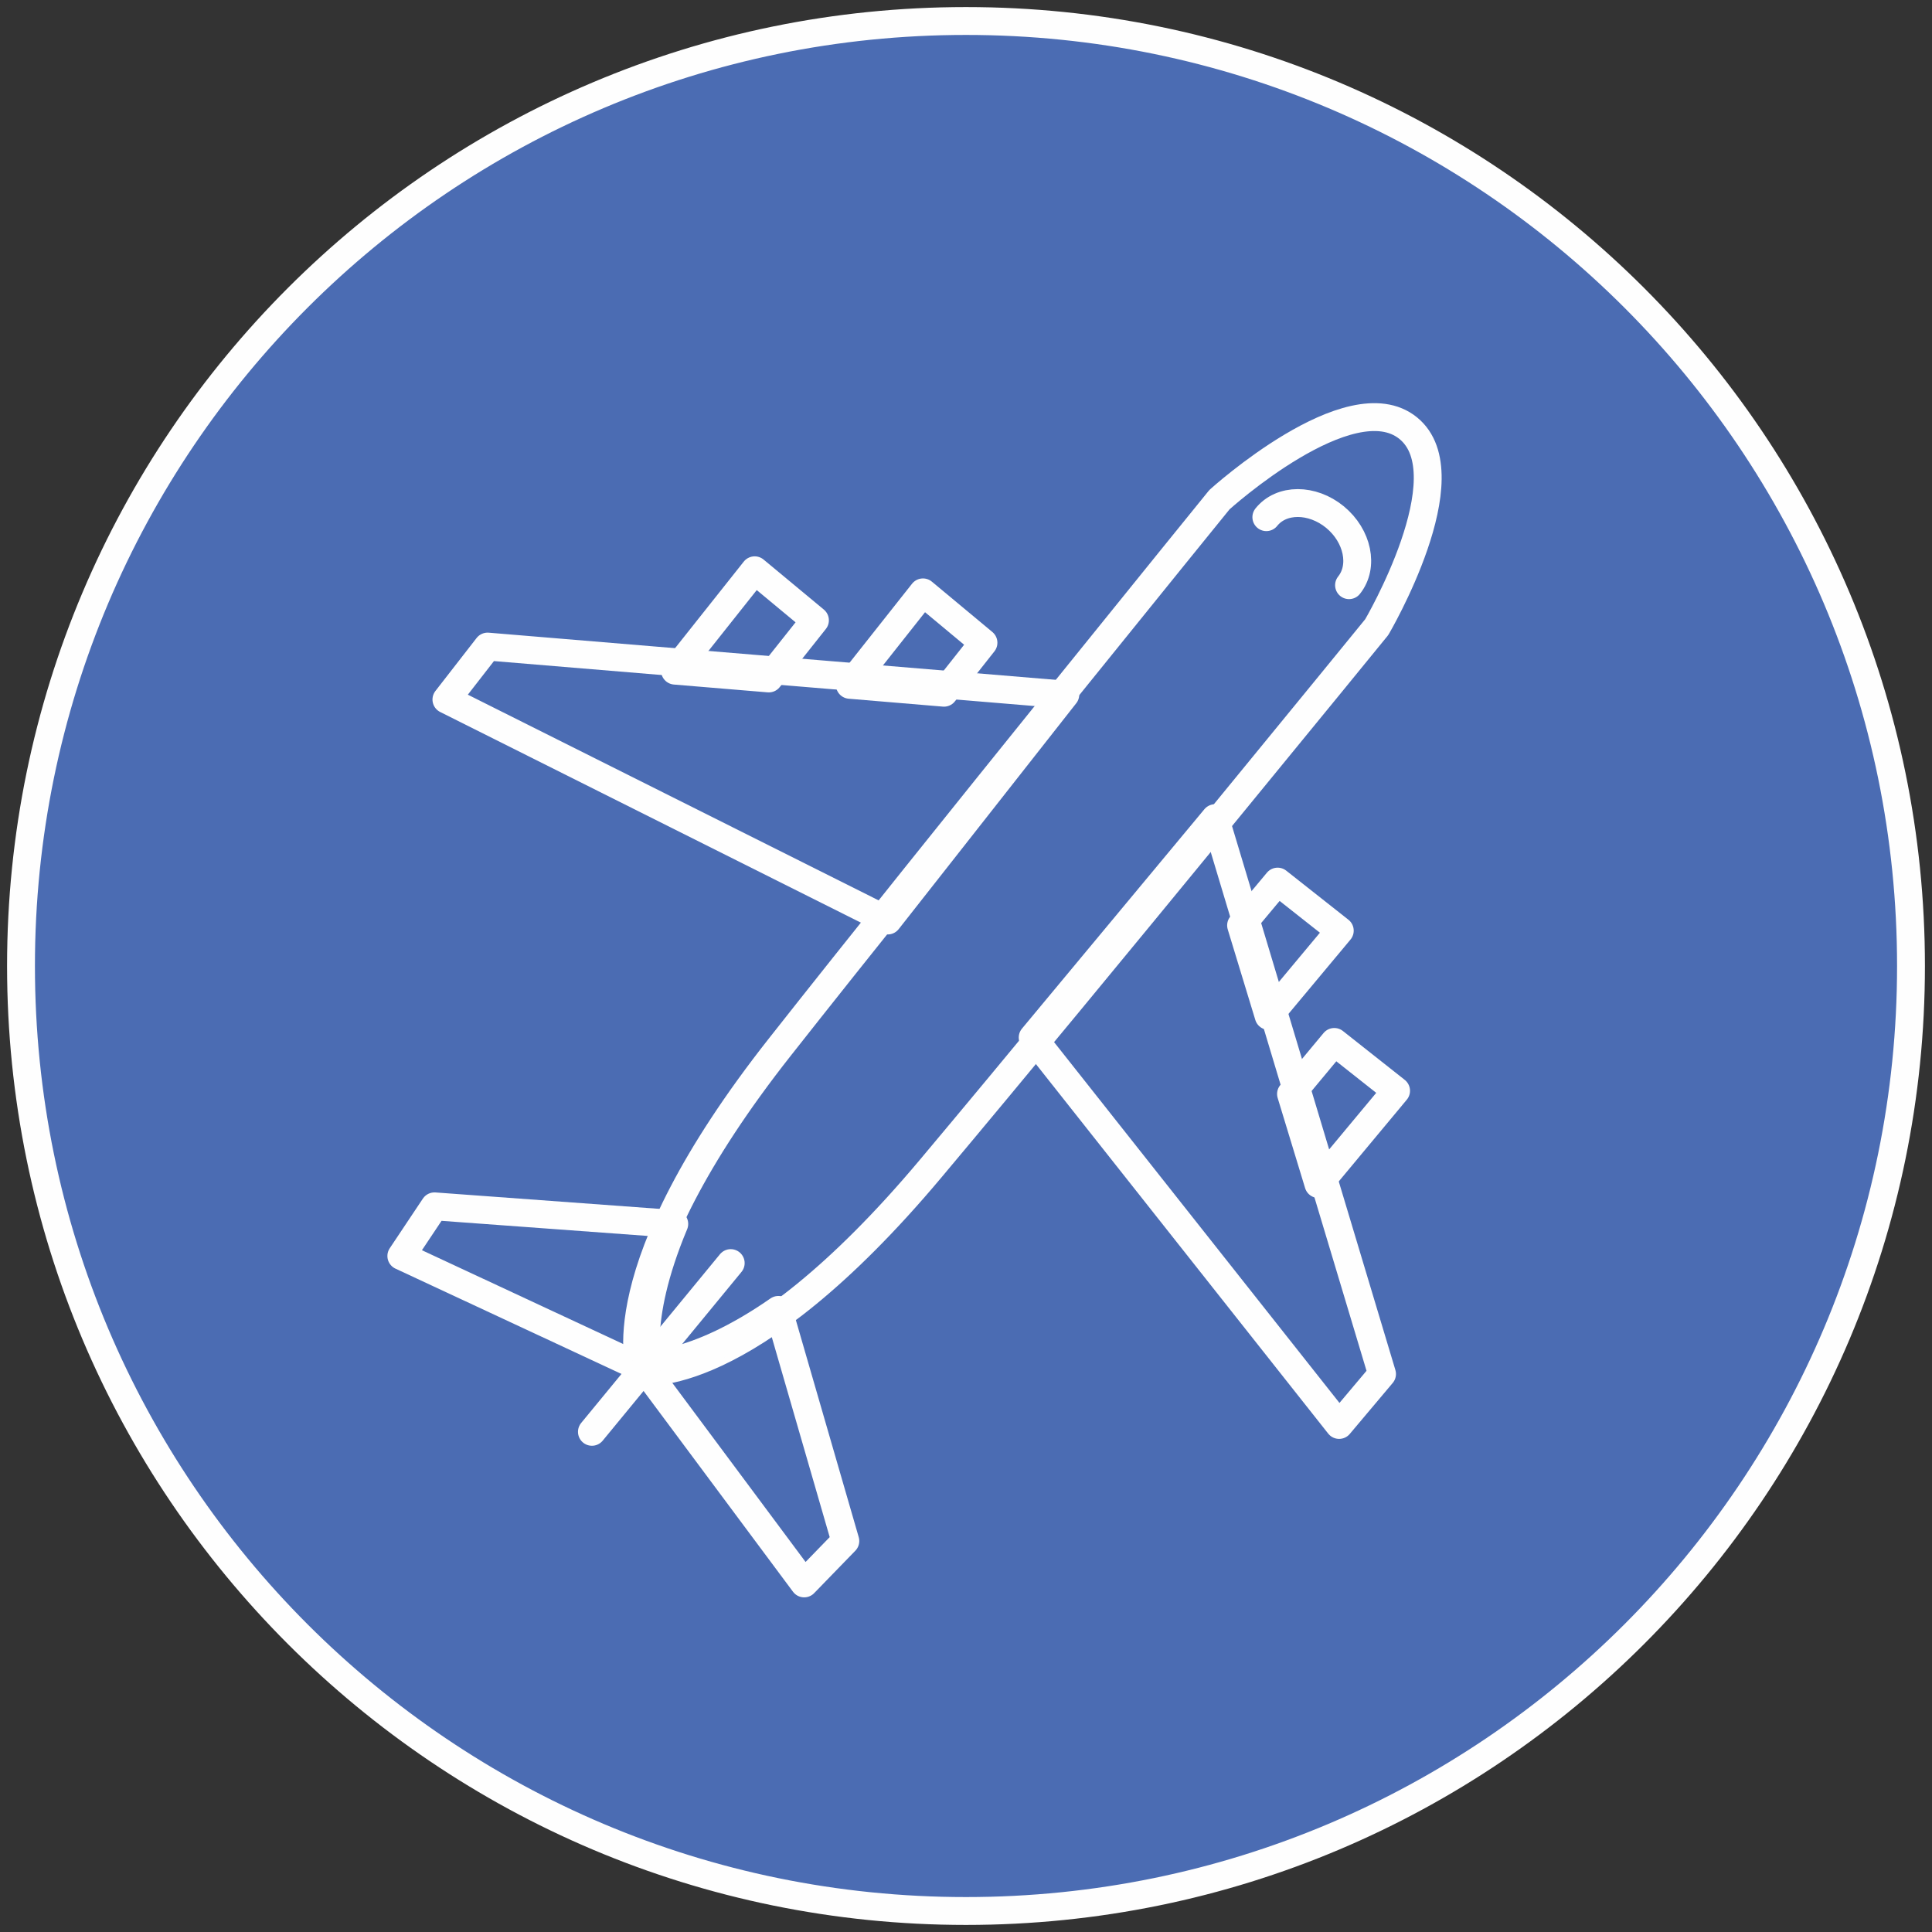
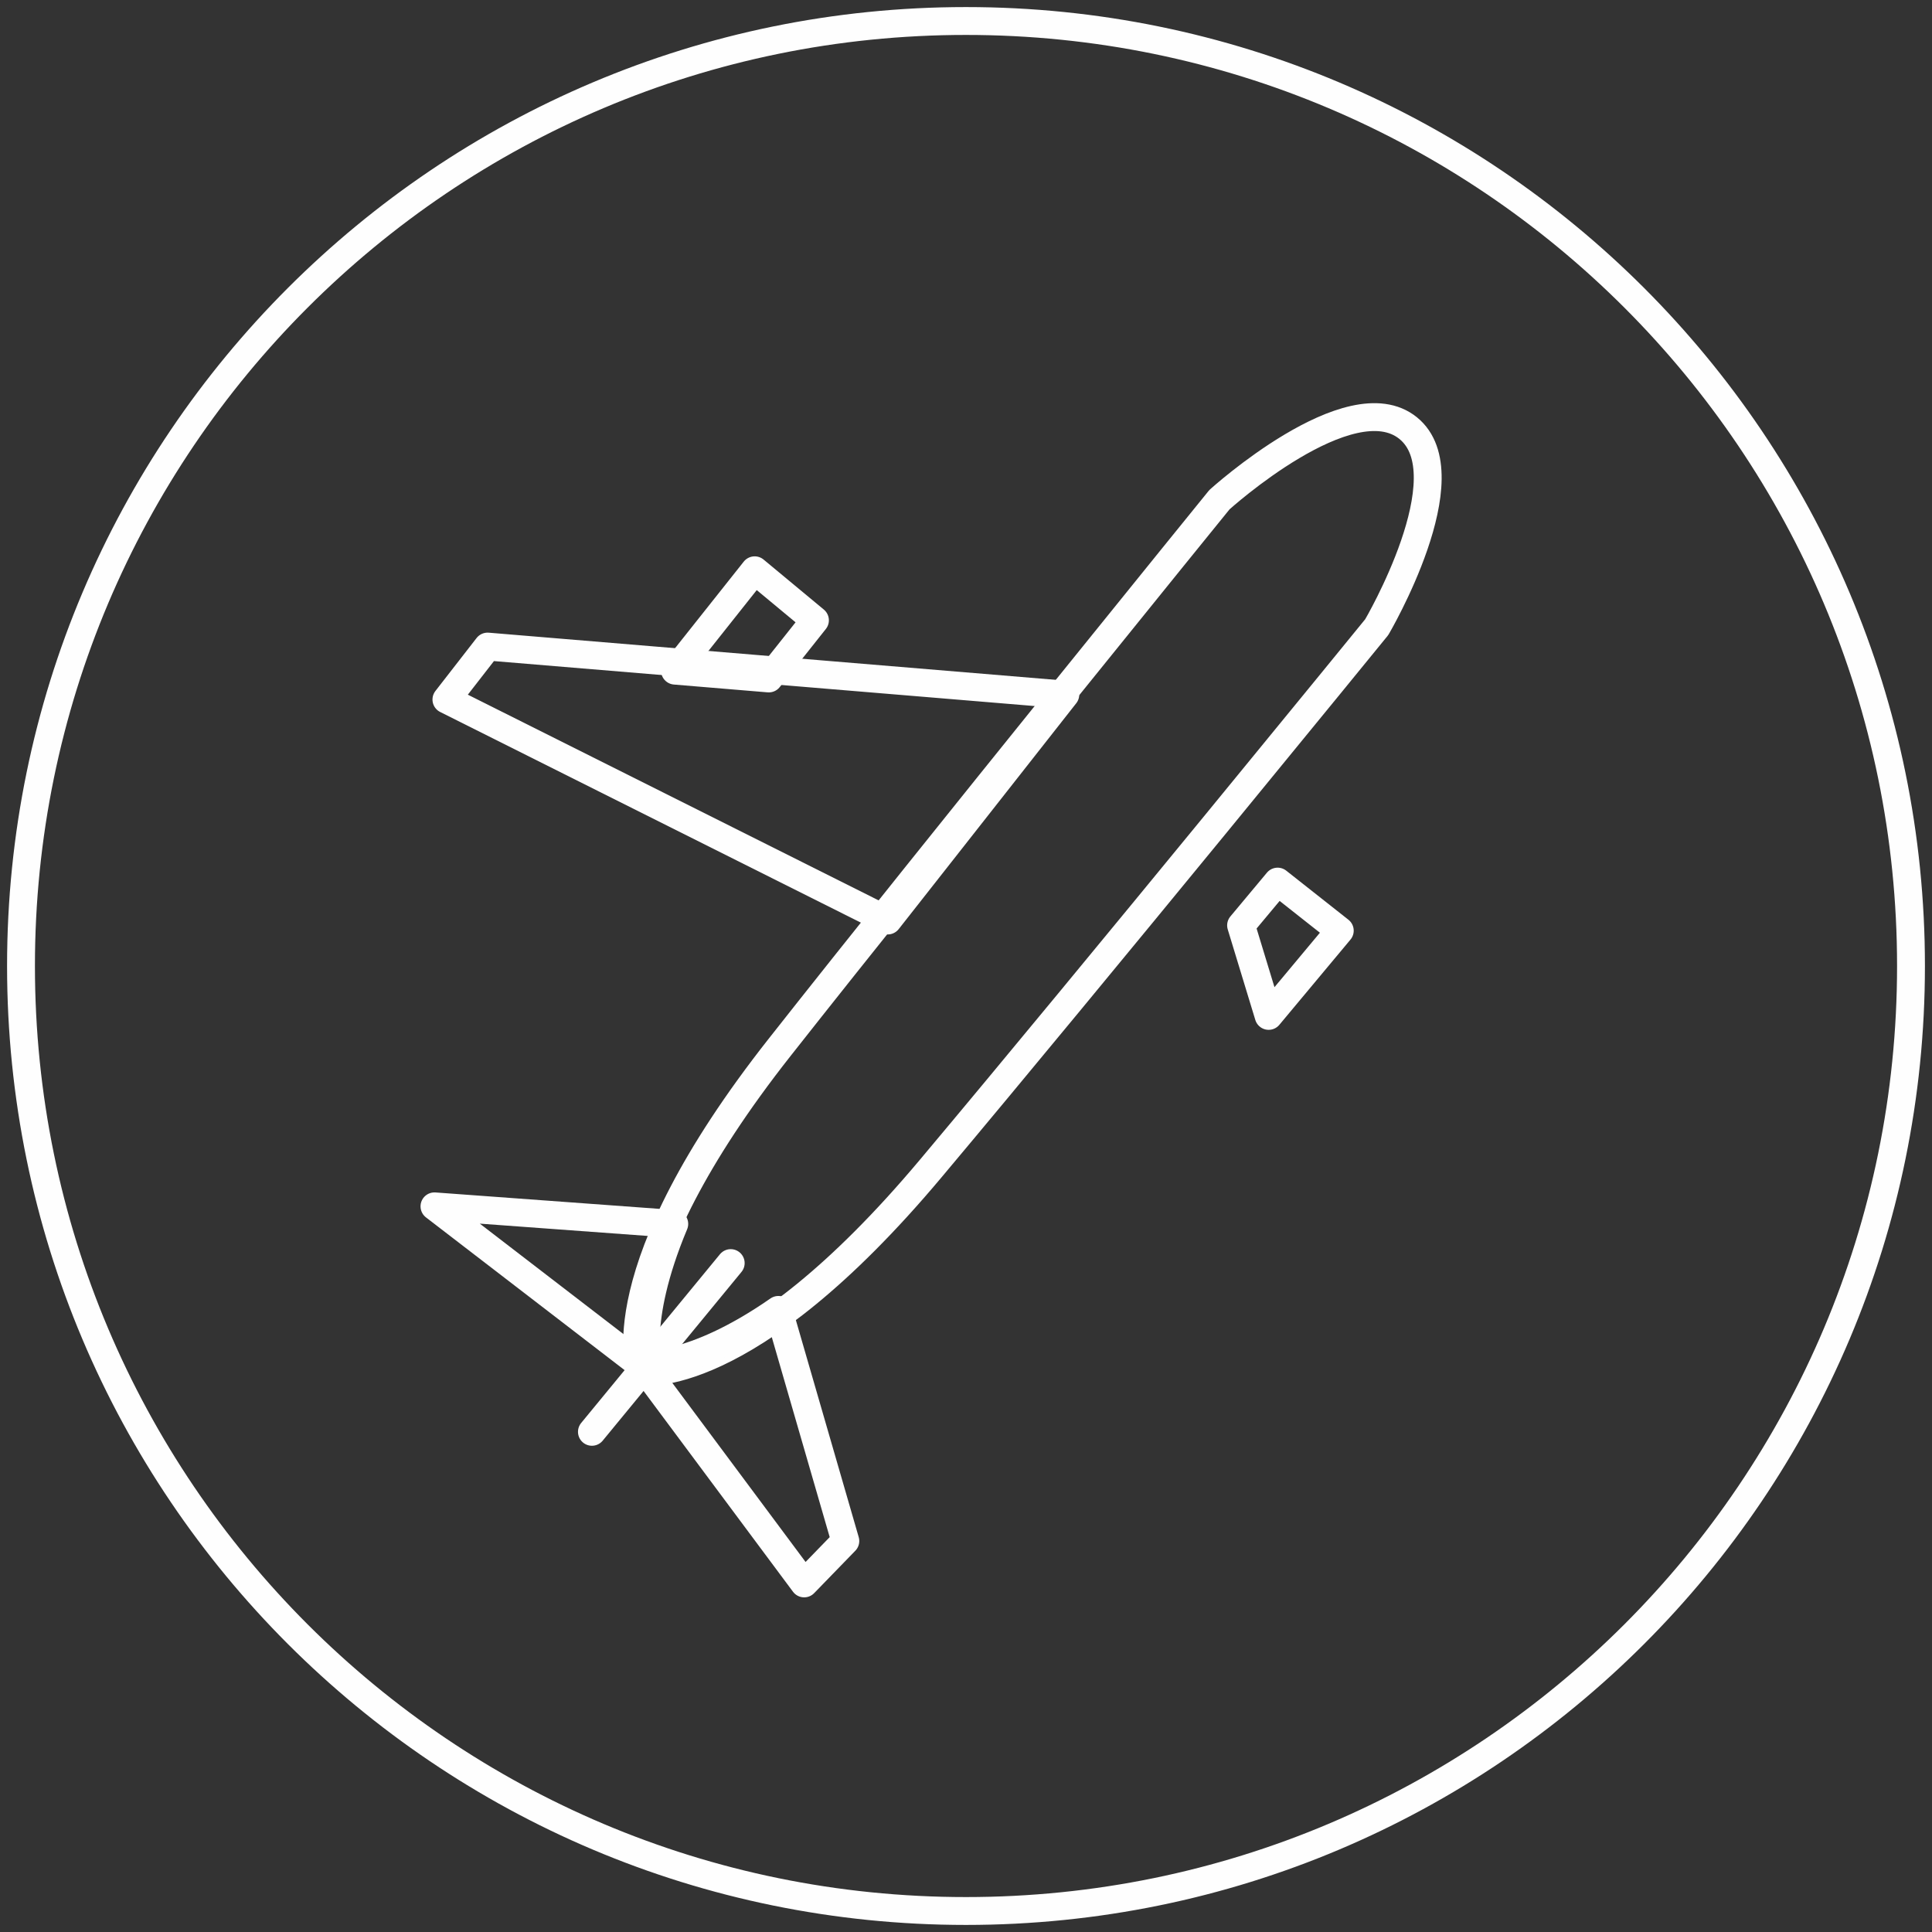
<svg xmlns="http://www.w3.org/2000/svg" width="92px" height="92px" viewBox="0 0 92 92" version="1.1">
  <rect x="0" y="0" width="92" height="92" fill="#333333" stroke="none" />
  <title>Group 27</title>
  <g id="Page-1" stroke="none" stroke-width="1" fill="none" fill-rule="evenodd">
    <g id="PR-01-統合TOP_pc" transform="translate(-432, -3175)">
      <g id="Group-11" transform="translate(120, 3036)">
        <g id="2" transform="translate(242, 0)">
          <g id="Group-27" transform="translate(71, 140)">
-             <path d="M0,44.998 C0,20.147 20.147,0 44.998,0 C69.853,0 90,20.147 90,44.998 C90,69.853 69.853,90 44.998,90 C20.147,90 0,69.853 0,44.998" id="Fill-1" fill="#4B6CB3" />
            <path d="M0,44.998 C0,20.147 20.147,0 44.998,0 C69.853,0 90,20.147 90,44.998 C90,69.853 69.853,90 44.998,90 C20.147,90 0,69.853 0,44.998 Z" id="Stroke-3" stroke="#FEFEFE" stroke-width="1.327" />
-             <polygon id="Stroke-5" stroke="#FEFEFE" stroke-width="1.327" stroke-linecap="round" stroke-linejoin="round" points="48.175 48.406 62.768 66.855 64.811 64.429 56.862 37.959" />
            <polygon id="Stroke-7" stroke="#FEFEFE" stroke-width="1.327" stroke-linecap="round" stroke-linejoin="round" points="59.412 47.376 62.799 43.317 59.839 40.981 58.099 43.065" />
            <polygon id="Stroke-9" stroke="#FEFEFE" stroke-width="1.327" stroke-linecap="round" stroke-linejoin="round" points="49.729 32.077 22.218 29.789 20.258 32.311 41.273 42.834" />
-             <polygon id="Stroke-11" stroke="#FEFEFE" stroke-width="1.327" stroke-linecap="round" stroke-linejoin="round" points="61.783 55.383 65.48 50.942 62.537 48.616 60.477 51.093" />
            <path d="M66.055,19.386 C63.295,17.15 57.069,22.794 57.069,22.794 C57.069,22.794 43.623,39.358 36.146,48.847 C27.639,59.636 29.513,64.312 29.513,64.312 C29.513,64.312 34.482,65.177 43.313,54.653 C51.084,45.398 64.56,28.862 64.56,28.862 C64.56,28.862 68.815,21.622 66.055,19.386 Z" id="Stroke-13" stroke="#FEFEFE" stroke-width="1.327" stroke-linecap="round" stroke-linejoin="round" />
            <path d="M36.067,61.376 C31.863,64.295 29.565,63.957 29.516,63.95 L37.294,74.401 L39.254,72.382 L36.067,61.376 Z" id="Stroke-15" stroke="#FEFEFE" stroke-width="1.327" stroke-linecap="round" stroke-linejoin="round" />
-             <path d="M31.108,57.282 C29.106,62.062 29.902,64.264 29.92,64.312 L18.111,58.809 L19.689,56.445 L31.108,57.282 Z" id="Stroke-17" stroke="#FEFEFE" stroke-width="1.327" stroke-linecap="round" stroke-linejoin="round" />
+             <path d="M31.108,57.282 C29.106,62.062 29.902,64.264 29.92,64.312 L19.689,56.445 L31.108,57.282 Z" id="Stroke-17" stroke="#FEFEFE" stroke-width="1.327" stroke-linecap="round" stroke-linejoin="round" />
            <line x1="33.796" y1="59.147" x2="27.187" y2="67.182" id="Stroke-19" stroke="#FEFEFE" stroke-width="1.327" stroke-linecap="round" stroke-linejoin="round" />
-             <polygon id="Stroke-21" stroke="#FEFEFE" stroke-width="1.327" stroke-linecap="round" stroke-linejoin="round" points="43.951 31.987 45.832 29.606 42.951 27.208 39.468 31.611" />
            <polygon id="Stroke-23" stroke="#FEFEFE" stroke-width="1.327" stroke-linecap="round" stroke-linejoin="round" points="35.609 31.308 37.807 28.538 34.937 26.156 31.143 30.936" />
-             <path d="M59.302,23.627 C60.018,22.731 61.483,22.731 62.572,23.624 C63.657,24.52 63.957,25.97 63.24,26.866" id="Stroke-25" stroke="#FEFEFE" stroke-width="1.327" stroke-linecap="round" stroke-linejoin="round" />
          </g>
        </g>
      </g>
    </g>
  </g>
</svg>